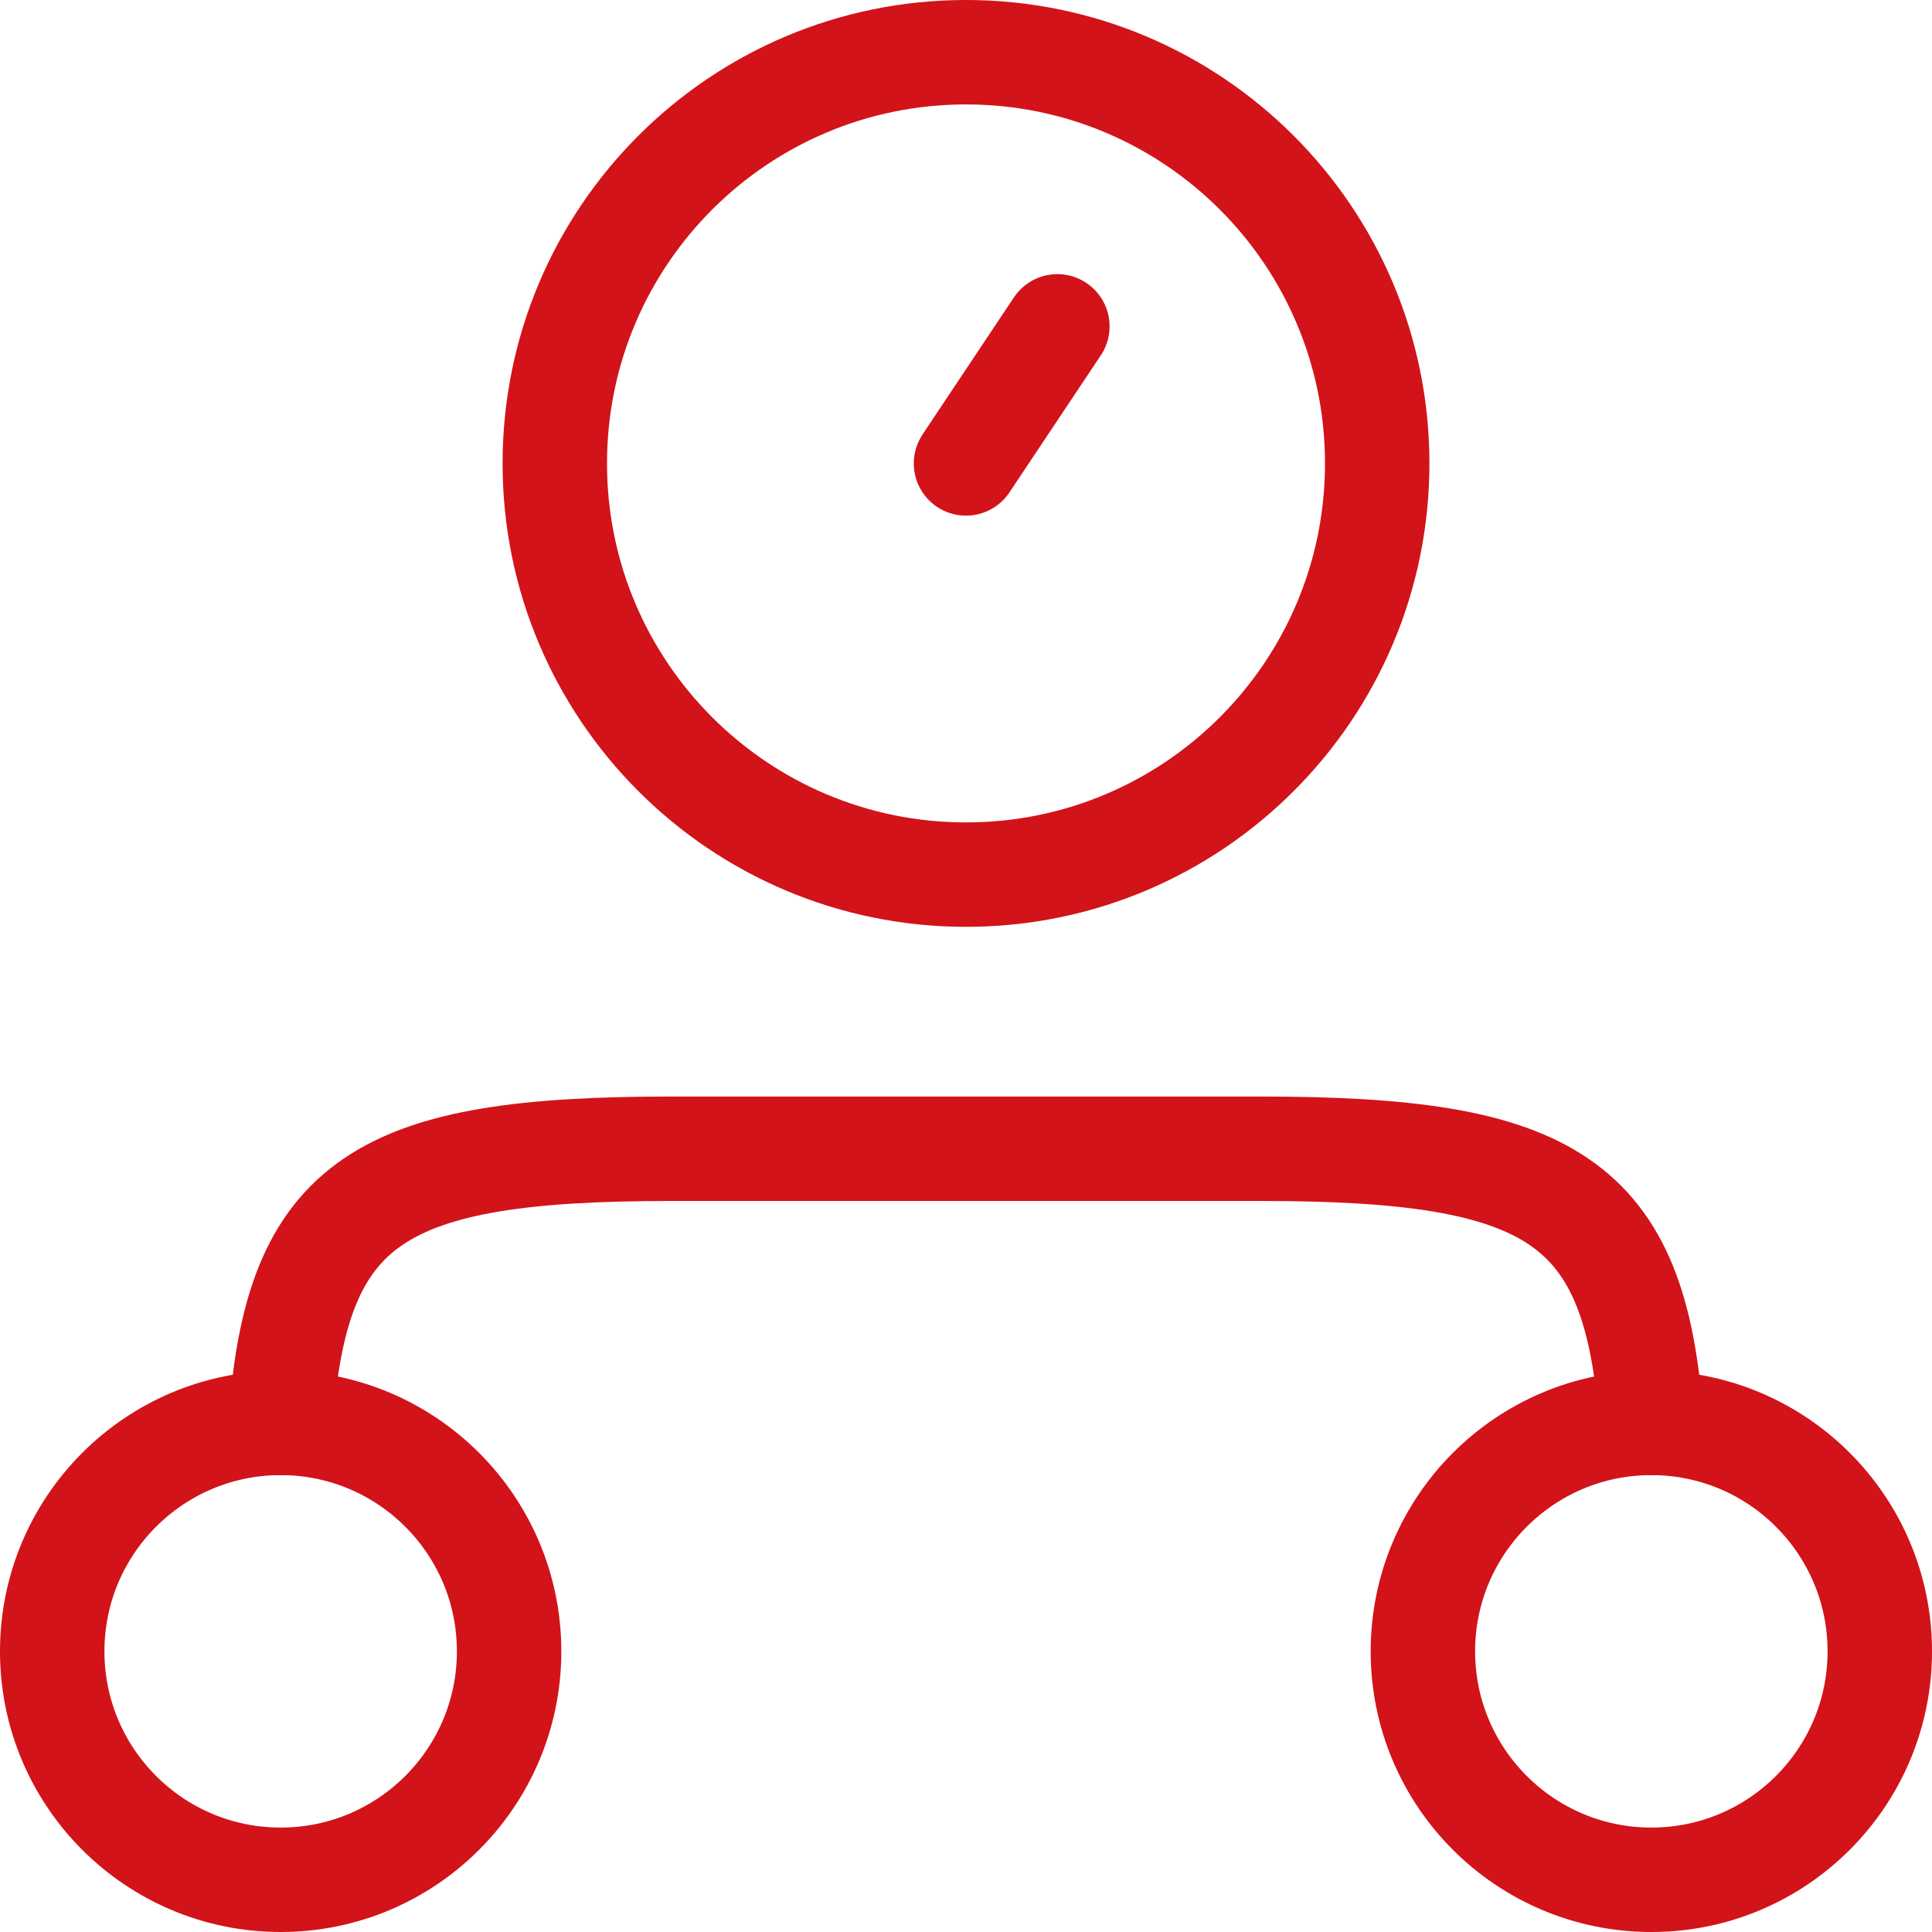
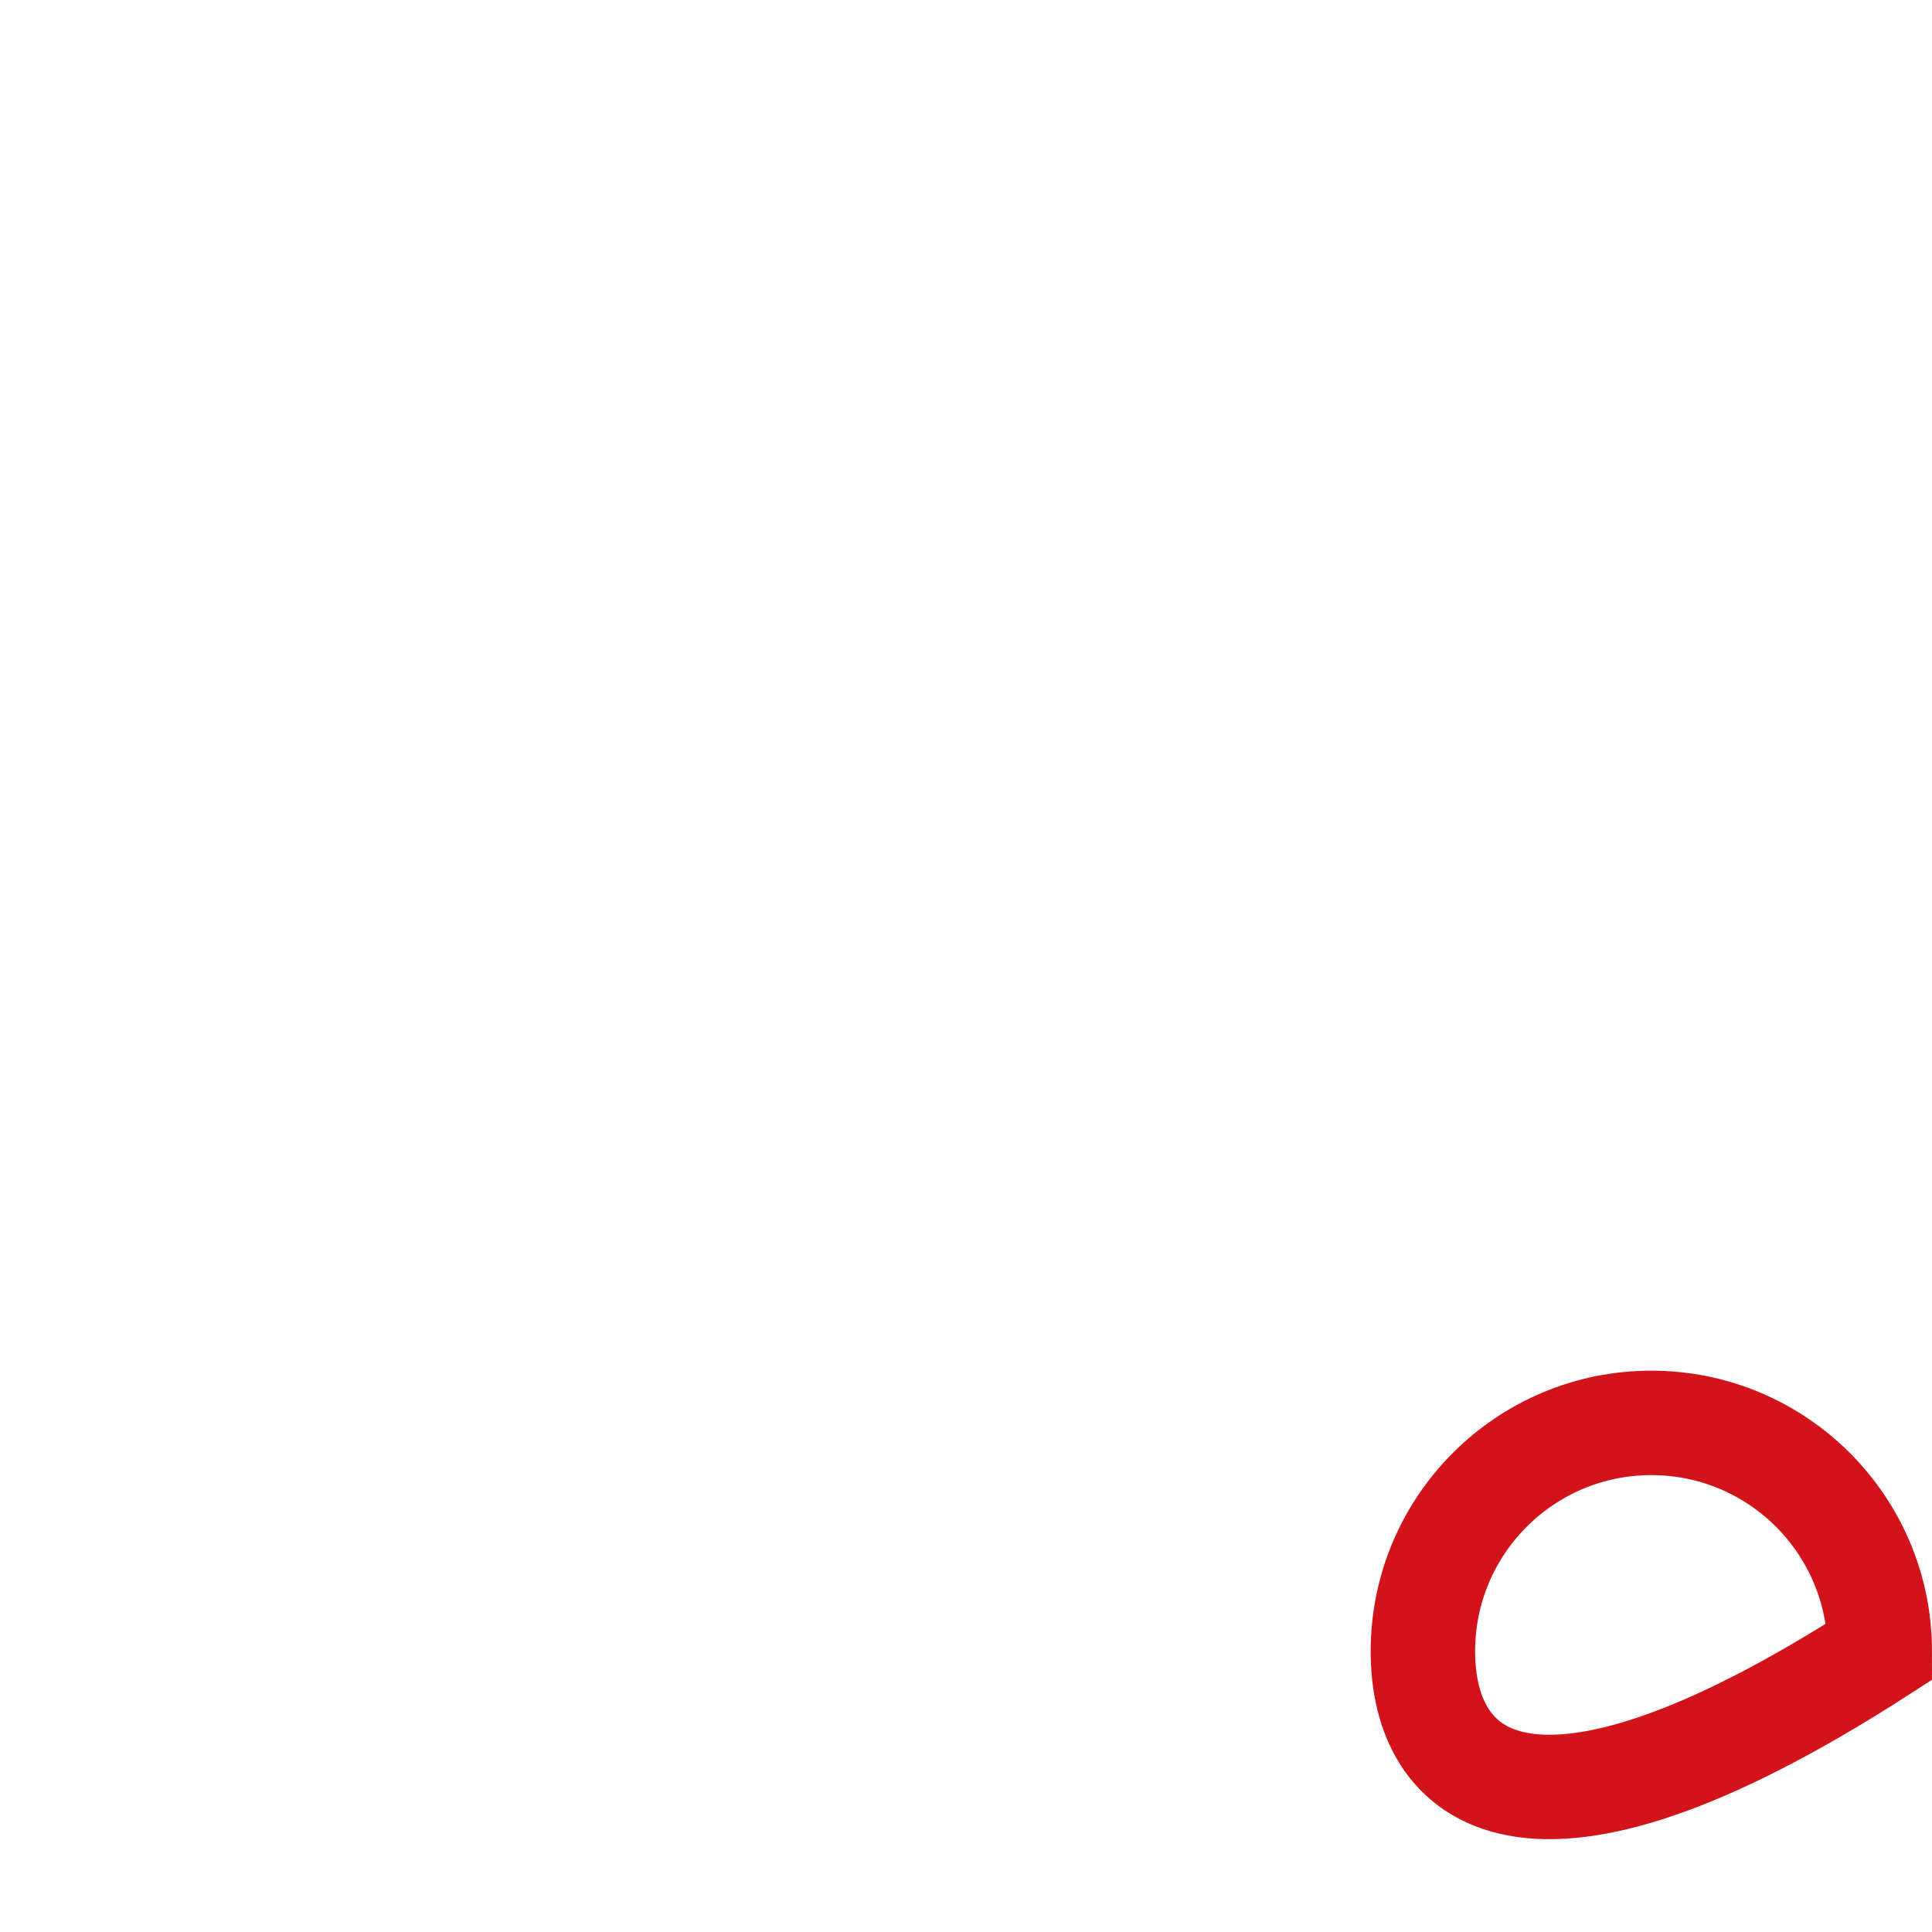
<svg xmlns="http://www.w3.org/2000/svg" width="37" height="37" viewBox="0 0 37 37" fill="none">
-   <path d="M9.75 31.625C9.75 34.041 7.791 36 5.375 36C2.959 36 1 34.041 1 31.625C1 29.209 2.959 27.25 5.375 27.25C7.791 27.25 9.75 29.209 9.75 31.625Z" stroke="#D21319" stroke-width="2" />
-   <path d="M36 31.625C36 34.041 34.041 36 31.625 36C29.209 36 27.25 34.041 27.25 31.625C27.25 29.209 29.209 27.25 31.625 27.25C34.041 27.25 36 29.209 36 31.625Z" stroke="#D21319" stroke-width="2" />
-   <path d="M31.625 27.25C31.331 22.957 29.691 22 24.147 22H12.853C7.309 22 5.669 22.957 5.375 27.25" stroke="#D21319" stroke-width="2" stroke-linecap="round" stroke-linejoin="round" />
-   <path d="M18.5 8.875L20.25 6.25M26.375 8.875C26.375 13.224 22.849 16.75 18.5 16.75C14.151 16.75 10.625 13.224 10.625 8.875C10.625 4.526 14.151 1 18.5 1C22.849 1 26.375 4.526 26.375 8.875Z" stroke="#D21319" stroke-width="2" stroke-linecap="round" />
+   <path d="M36 31.625C29.209 36 27.25 34.041 27.25 31.625C27.25 29.209 29.209 27.25 31.625 27.25C34.041 27.25 36 29.209 36 31.625Z" stroke="#D21319" stroke-width="2" />
</svg>